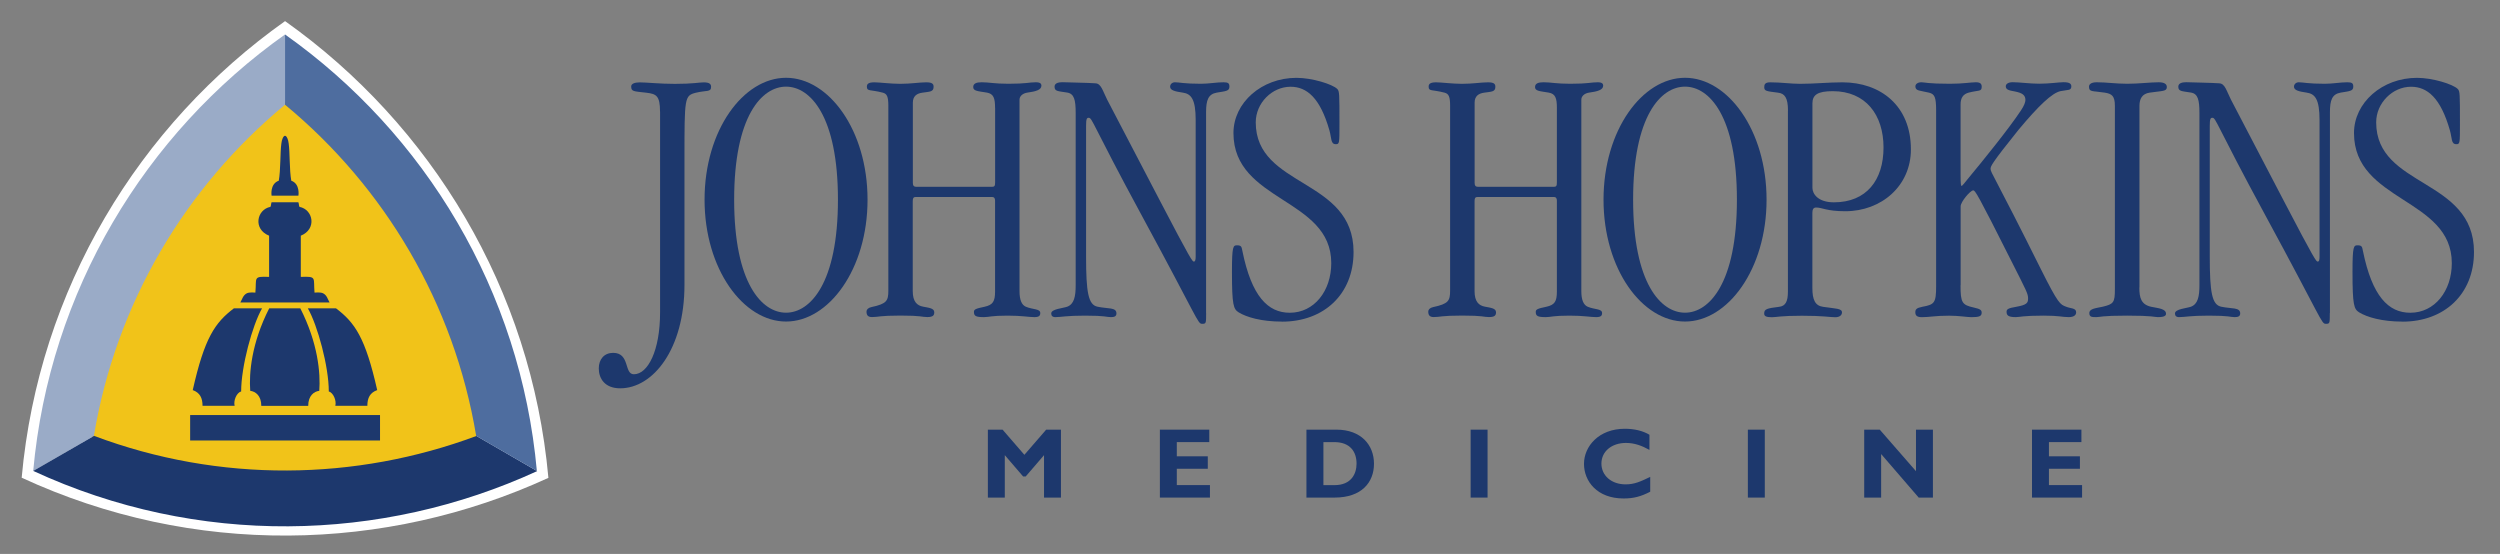
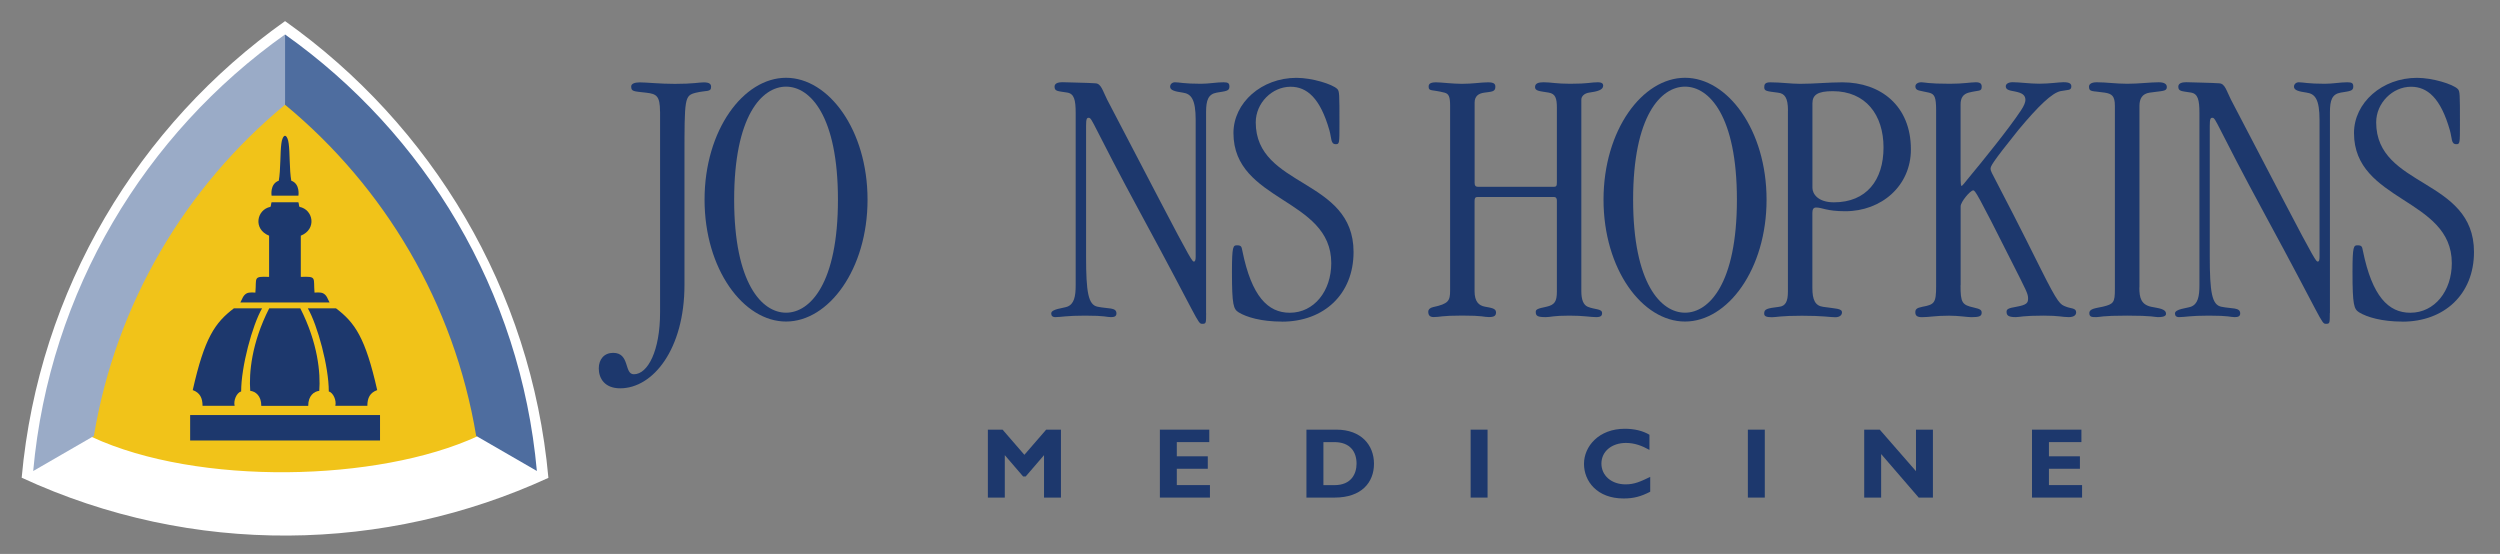
<svg xmlns="http://www.w3.org/2000/svg" viewBox="0 0 451.88 100.13">
  <rect x="0" y="0" width="451.88" height="100.13" fill="#808080" stroke="none" />
  <defs>
    <style>
      .cls-1 {
        fill: #9aabc7;
      }

      .cls-2 {
        fill: #1d386d;
      }

      .cls-3 {
        fill: #fff;
      }

      .cls-4 {
        fill: #f1c319;
      }

      .cls-5 {
        fill: #4e6d9f;
      }
    </style>
  </defs>
  <g id="Medicine_18pt_Gill_kern_840" data-name="Medicine 18pt Gill kern 840">
    <g>
      <path class="cls-2" d="M189.11,77.66h2.66v12.28h-3.06v-7.67l-3.31,3.85h-.47l-3.31-3.85v7.67h-3.06v-12.28h2.66l3.94,4.55,3.94-4.55Z" />
-       <path class="cls-2" d="M218.7,89.94h-9.05v-12.28h8.93v2.25h-5.87v2.57h5.6v2.25h-5.6v2.95h5.99v2.25Z" />
+       <path class="cls-2" d="M218.7,89.94h-9.05v-12.28h8.93v2.25h-5.87v2.57h5.6v2.25h-5.6v2.95h5.99Z" />
      <path class="cls-2" d="M241.56,77.66c4.48,0,6.79,2.79,6.79,6.16s-2.23,6.12-7.13,6.12h-5.08v-12.28h5.42ZM239.2,87.69h2c3.08,0,4-2.09,4-3.89,0-2.11-1.13-3.89-4.03-3.89h-1.96v7.78Z" />
      <path class="cls-2" d="M268.88,89.94h-3.06v-12.28h3.06v12.28Z" />
      <path class="cls-2" d="M298.28,88.88c-1.71.88-3.01,1.22-4.82,1.22-4.77,0-7.15-3.1-7.15-6.26s2.68-6.34,7.38-6.34c1.71,0,3.24.36,4.45,1.08v2.74c-1.35-.76-2.72-1.26-4.23-1.26-2.61,0-4.45,1.55-4.45,3.73s1.82,3.76,4.37,3.76c1.6,0,2.68-.5,4.45-1.35v2.68Z" />
      <path class="cls-2" d="M318.99,89.94h-3.06v-12.28h3.06v12.28Z" />
      <path class="cls-2" d="M349.38,89.94h-2.57l-6.79-7.87v7.87h-3.06v-12.28h2.81l6.55,7.51v-7.51h3.06v12.28Z" />
      <path class="cls-2" d="M376.34,89.94h-9.05v-12.28h8.93v2.25h-5.87v2.57h5.6v2.25h-5.6v2.95h5.99v2.25Z" />
    </g>
  </g>
  <g id="Johns_Hopkins_orig" data-name="Johns Hopkins orig">
    <path class="cls-2" d="M119.3,20.17c0-2.87-.67-3.2-2.47-3.41-2.34-.27-2.74-.2-2.74-1.14,0-.47.6-.73,1.54-.73,1.27,0,3.61.27,6.35.27,3.27,0,4.41-.27,5.21-.27,1,0,1.34.27,1.34.8,0,1-.8.6-2.74,1.07-2.07.53-2.07.8-2.07,11.96v22.77c0,11.62-5.68,18.7-11.62,18.7-2.81,0-3.87-1.8-3.87-3.6,0-1.67,1-2.81,2.6-2.81,3.07,0,1.94,3.87,3.74,3.87,2.54,0,4.74-4.28,4.74-11.15V20.17Z" />
    <path class="cls-2" d="M142.08,14.06c7.7,0,14.73,9.44,14.73,22.03s-7.03,22.03-14.73,22.03-14.73-9.44-14.73-22.03,7.03-22.03,14.73-22.03ZM142.08,56.52c4.35,0,9.38-5.29,9.38-20.43s-5.02-20.43-9.38-20.43-9.38,5.29-9.38,20.43,5.02,20.43,9.38,20.43Z" />
-     <path class="cls-2" d="M179.86,19.49c0-1.74-.27-2.54-1.47-2.75-1.61-.27-2.48-.27-2.48-1,0-.67.6-.87,1.54-.87,1.34,0,2.28.27,4.82.27,3.28,0,3.75-.27,4.96-.27.8,0,1.01.27,1.01.6,0,.8-1.07,1.07-2.55,1.27-.87.13-1.41.67-1.41,1.27v34.62c0,1.61.4,2.48,1.14,2.81,1.27.54,2.61.34,2.61,1.14,0,.47-.2.74-1.07.74-1,0-2.28-.27-4.82-.27-3.01,0-3.35.27-4.29.27-1.47,0-1.81-.2-1.81-.94,0-.47.33-.6,1.94-.94,1.47-.33,1.88-.94,1.88-2.75v-16.41c0-.4-.13-.67-.54-.67h-13.8c-.47,0-.54.27-.54.8v16.21c0,1.94.8,2.61,1.88,2.81,1,.2,2.01.27,2.01,1.01,0,.54-.2.87-1.27.87-1,0-1-.27-4.82-.27s-4.02.27-5.16.27c-.74,0-1-.33-1-1,0-.33.27-.67.87-.8,2.81-.6,3.08-1.14,3.08-3.01V19.09c0-1.67-.27-2.14-1-2.34-2.28-.6-2.88-.2-2.88-1.07,0-.4.13-.8,1.34-.8.94,0,2.95.27,4.69.27,1.94,0,3.48-.27,4.69-.27,1.07,0,1.34.27,1.34.8,0,.94-.67.87-2.01,1.07-1,.13-1.74.6-1.74,1.81v14.46c0,.47.13.74.6.74h13.73c.47,0,.54-.2.54-.87v-13.39Z" />
    <path class="cls-2" d="M218.01,56.59c0,1.88,0,1.94-.74,1.94-.8,0-.67-.74-10.85-19.49-9.04-16.68-8.97-17.75-9.64-17.75-.34,0-.47.2-.47,1.47v23.57c0,6.56.4,8.77,2.08,9.11,1.87.4,3.41.07,3.41,1.21,0,.54-.4.67-1,.67-.8,0-.94-.27-4.69-.27-3.35,0-4.29.27-5.36.27-.54,0-.74-.27-.74-.67,0-.8,2.14-.94,2.88-1.21,1.27-.47,1.54-1.87,1.54-3.89v-31.14c0-2.34-.27-3.48-1.54-3.68-1.67-.27-2.28-.2-2.28-1.07,0-.74.94-.8,1.47-.8,1.34,0,3.62.13,4.62.13l1.34.07c1,.07,1.27,1.34,2.08,2.95l9.58,18.35c5.56,10.65,5.83,10.92,6.09,10.92s.33-.34.33-.94v-24.64c0-3.75-.8-4.75-2.34-4.96-1.34-.2-2.28-.4-2.28-1.07,0-.47.4-.8.87-.8.74,0,1.67.27,4.69.27,1.47,0,2.81-.27,4.09-.27.87,0,1.07.2,1.07.8,0,.8-.67.8-2.28,1.07-1.54.27-1.94,1.34-1.94,3.55v36.3Z" />
    <path class="cls-2" d="M231.72,58.13c-3.75,0-6.43-.81-7.83-1.67-.94-.6-1.21-1.27-1.21-7.3,0-4.69.2-4.82.94-4.82.8,0,.8.33.94,1,1.67,8.24,4.62,11.19,8.57,11.19,4.42,0,7.5-3.95,7.5-8.97,0-11.79-17.68-11.05-17.68-23.51,0-5.49,5.09-9.98,11.39-9.98,2.81,0,6.5,1.14,7.37,2.01.4.4.4.8.4,6.36,0,3.48,0,3.62-.67,3.62-.94,0-.74-1.07-1.14-2.48-1.67-5.89-4.09-7.9-7.03-7.9-3.35,0-6.29,2.95-6.29,6.43,0,11.86,17.68,10.04,17.68,23.44,0,7.63-5.36,12.59-12.93,12.59Z" />
    <path class="cls-2" d="M281.41,19.49c0-1.74-.27-2.54-1.47-2.75-1.61-.27-2.48-.27-2.48-1,0-.67.6-.87,1.54-.87,1.34,0,2.28.27,4.82.27,3.28,0,3.75-.27,4.96-.27.8,0,1,.27,1,.6,0,.8-1.07,1.07-2.55,1.27-.87.13-1.4.67-1.4,1.27v34.62c0,1.61.4,2.48,1.14,2.81,1.27.54,2.61.34,2.61,1.14,0,.47-.2.74-1.07.74-1,0-2.28-.27-4.82-.27-3.02,0-3.35.27-4.29.27-1.47,0-1.81-.2-1.81-.94,0-.47.33-.6,1.94-.94,1.47-.33,1.88-.94,1.88-2.75v-16.41c0-.4-.13-.67-.54-.67h-13.8c-.47,0-.54.27-.54.8v16.21c0,1.94.8,2.61,1.87,2.81,1,.2,2.01.27,2.01,1.01,0,.54-.2.87-1.27.87-1,0-1-.27-4.82-.27s-4.02.27-5.16.27c-.74,0-1-.33-1-1,0-.33.27-.67.87-.8,2.81-.6,3.08-1.14,3.08-3.01V19.09c0-1.67-.27-2.14-1-2.34-2.28-.6-2.88-.2-2.88-1.07,0-.4.13-.8,1.34-.8.94,0,2.95.27,4.69.27,1.94,0,3.48-.27,4.69-.27,1.07,0,1.34.27,1.34.8,0,.94-.67.87-2.01,1.07-1,.13-1.74.6-1.74,1.81v14.46c0,.47.13.74.6.74h13.73c.47,0,.54-.2.54-.87v-13.39Z" />
    <path class="cls-2" d="M304.57,14.06c7.7,0,14.74,9.44,14.74,22.03s-7.03,22.03-14.74,22.03-14.73-9.44-14.73-22.03,7.03-22.03,14.73-22.03ZM304.57,56.52c4.35,0,9.38-5.29,9.38-20.43s-5.02-20.43-9.38-20.43-9.38,5.29-9.38,20.43,5.02,20.43,9.38,20.43Z" />
    <path class="cls-2" d="M323.18,19.96c0-2.28-.6-3.08-1.81-3.21-2.08-.27-2.48-.27-2.48-1,0-.47.13-.87,1.07-.87,1.94,0,3.75.27,5.42.27,2.48,0,5.22-.27,7.63-.27,6.9,0,12.39,4.22,12.39,12.12,0,6.63-5.36,11.18-11.85,11.18-3.42,0-4.15-.67-5.29-.67-.53,0-.67.4-.67,1v13.53c0,2.21.53,3.22,1.94,3.42,2.28.34,3.41.27,3.41,1.01,0,.47-.4.87-1.2.87-1,0-2.21-.27-6.03-.27s-4.69.27-5.43.27c-1.07,0-1.4-.2-1.4-.67,0-.8.47-.94,2.68-1.21,1.2-.13,1.61-1,1.61-2.75V19.96ZM327.6,33.96c0,1.07,1,2.61,3.88,2.61,5.89,0,8.97-4.02,8.97-9.91s-3.21-10.18-9.17-10.18c-2.75,0-3.68.67-3.68,2.21v15.27Z" />
    <path class="cls-2" d="M354.37,51.57c0,3.15.27,3.55,2.41,4.02,1.21.27,1.41.47,1.41.94,0,.6-.4.8-1.81.8-.87,0-2.28-.27-4.08-.27-2.48,0-3.55.27-4.89.27-.87,0-1.21-.27-1.21-.87,0-.54.2-.8,1.28-1.01,2.15-.4,2.48-.67,2.48-3.68v-31.81c0-2.41-.27-2.95-1.27-3.21-1.61-.4-2.48-.27-2.48-1.14,0-.4.41-.74,1.08-.74.54,0,1.2.27,5.15.27,2.41,0,3.82-.27,4.69-.27.8,0,1.07.27,1.07.8,0,.94-.54.6-2.35,1.07-1,.27-1.47.94-1.47,2.14v12.59c0,1.94.07,2.14.2,2.14.07,0,.6-.6,1.27-1.47,2.28-2.74,7.24-8.84,9.45-12.19.54-.8.8-1.47.8-1.87,0-.87-.53-1.27-1.87-1.54-1.14-.2-1.68-.34-1.68-.94,0-.4.4-.74,1.27-.74,1.14,0,3.15.27,4.75.27,1.88,0,3.62-.27,4.42-.27,1.07,0,1.41.27,1.41.74,0,.8-.6.6-1.95.87-1.54.33-3.95,2.61-7.63,7.03-4.89,6.09-5.02,6.56-5.02,7.03,0,.67.74,1.34,9.11,18.15,3.15,6.3,3.48,6.36,4.55,6.76.8.34,1.81.2,1.81,1.01,0,.4-.27.87-1.34.87-1.2,0-1.67-.27-4.55-.27-3.68,0-4.35.27-5.02.27-1.27,0-1.67-.27-1.67-.94,0-.47.2-.67,1.81-.94,1.81-.33,2.08-.67,2.08-1.47,0-.87-.2-1.21-3.08-6.9-6.03-11.99-6.49-12.66-6.83-12.66-.54,0-2.28,2.08-2.28,2.88v14.26Z" />
    <path class="cls-2" d="M386.69,51.97c0,1.88.33,3.08,2.14,3.48,1.27.27,2.68.34,2.68,1.27,0,.33-.27.6-1.47.6-.6,0-.94-.27-5.56-.27s-4.89.27-5.56.27c-.8,0-1.27,0-1.27-.74,0-.8,1.2-.87,2.41-1.14,2.01-.47,2.21-.8,2.21-3.15V19.15c0-1.81-.54-2.21-1.87-2.41-2.21-.34-2.81-.07-2.81-1.07,0-.4.33-.8,1.41-.8,1.68,0,3.55.27,5.49.27,2.08,0,4.22-.27,5.69-.27.94,0,1.48.27,1.48.87,0,.8-.8.67-3.08,1-1.41.2-1.87,1.14-1.87,2.41v32.82Z" />
    <path class="cls-2" d="M421.12,56.59c0,1.88,0,1.94-.74,1.94-.8,0-.67-.74-10.85-19.49-9.04-16.68-8.97-17.75-9.64-17.75-.34,0-.47.2-.47,1.47v23.57c0,6.56.4,8.77,2.08,9.11,1.87.4,3.42.07,3.42,1.21,0,.54-.4.67-1,.67-.8,0-.94-.27-4.69-.27-3.35,0-4.29.27-5.36.27-.54,0-.74-.27-.74-.67,0-.8,2.14-.94,2.88-1.21,1.27-.47,1.54-1.87,1.54-3.89v-31.14c0-2.34-.27-3.48-1.54-3.68-1.67-.27-2.28-.2-2.28-1.07,0-.74.94-.8,1.48-.8,1.34,0,3.62.13,4.62.13l1.34.07c1,.07,1.27,1.34,2.08,2.95l9.58,18.35c5.56,10.65,5.83,10.92,6.1,10.92s.33-.34.33-.94v-24.64c0-3.75-.8-4.75-2.34-4.96-1.34-.2-2.28-.4-2.28-1.07,0-.47.4-.8.87-.8.74,0,1.68.27,4.69.27,1.47,0,2.81-.27,4.09-.27.87,0,1.07.2,1.07.8,0,.8-.67.8-2.28,1.07-1.54.27-1.94,1.34-1.94,3.55v36.3Z" />
    <path class="cls-2" d="M434.26,58.13c-3.75,0-6.43-.81-7.84-1.67-.94-.6-1.2-1.27-1.2-7.3,0-4.69.2-4.82.94-4.82.8,0,.8.33.94,1,1.68,8.24,4.62,11.19,8.57,11.19,4.42,0,7.5-3.95,7.5-8.97,0-11.79-17.68-11.05-17.68-23.51,0-5.49,5.09-9.98,11.39-9.98,2.81,0,6.49,1.14,7.36,2.01.4.4.4.8.4,6.36,0,3.48,0,3.62-.67,3.62-.94,0-.74-1.07-1.14-2.48-1.67-5.89-4.09-7.9-7.03-7.9-3.35,0-6.3,2.95-6.3,6.43,0,11.86,17.68,10.04,17.68,23.44,0,7.63-5.36,12.59-12.93,12.59Z" />
  </g>
  <g id="filled_triangle_outside" data-name="filled triangle outside">
    <path class="cls-3" d="M99.12,86.33c-3.08-34.06-21.17-63.78-47.59-82.51h-.01C25.09,22.55,7,52.27,3.92,86.33h-.04c31.03,14.36,65.81,13.56,95.25.04v-.04Z" />
  </g>
  <g id="yellow_fill" data-name="yellow fill">
    <path class="cls-4" d="M86.27,78.89c-1.96-21.65-17.13-48.01-34.75-60.5h0c-17.08,12.11-32.98,39.28-34.91,60.6h0c19.18,8.88,51.72,8.13,69.65-.11h0Z" />
    <path class="cls-1" d="M16.97,78.8c3.98-23.98,16.6-45.04,34.55-59.87V6.23C26.25,24.15,8.95,52.57,6,85.14l10.97-6.34Z" />
-     <path class="cls-2" d="M16.99,78.78c22.76,8.55,47.3,8.15,69.13.02l10.98,6.35c-28.15,12.93-61.41,13.7-91.09-.03l10.98-6.33Z" />
    <path class="cls-5" d="M86.07,78.8c-3.98-23.98-16.6-45.04-34.55-59.87V6.23c25.28,17.91,42.57,46.34,45.52,78.9l-10.97-6.34Z" />
  </g>
  <g id="dome_shape-2" data-name="dome shape">
    <g>
      <polygon class="cls-2" points="34.37 75.02 68.69 75.02 68.69 79.62 34.37 79.62 34.37 75.02 34.37 75.02" />
      <g>
        <path class="cls-2" d="M52.26,35.37h1.68s.35-2.12-1.29-2.71c-.35-1.89-.24-5.19-.47-6.72-.07-.73-.36-1.38-.66-1.4h0c-.3.01-.59.67-.66,1.4-.23,1.53-.12,4.83-.47,6.72-1.65.59-1.3,2.71-1.3,2.71h3.18Z" />
        <path class="cls-2" d="M49.23,54.67h-5.79c.35-.59.47-1.3,1.18-1.66.47-.24,1.54-.12,1.54-.12.24-2.72-.47-2.96,2.48-2.84v-7.45c-2.95-1.18-2.24-4.73.24-5.21.12-.12.12-.83.24-.83h4.78c.12,0,.12.71.23.83,2.48.47,3.19,4.02.24,5.21v7.45c2.96-.12,2.25.12,2.48,2.84,0,0,1.07-.12,1.54.12.71.35.83,1.06,1.18,1.66h-10.35Z" />
        <path class="cls-2" d="M42.28,55.73h5.09c-1.77,3.08-3.78,10.53-3.78,15.02-.83.24-1.42,1.66-1.18,2.6h-5.8c0-1.42-.47-2.37-1.77-2.84,2.13-9.46,4.02-12.19,7.45-14.79h0Z" />
        <path class="cls-2" d="M60.73,55.73h-5.09c1.77,3.08,3.79,10.53,3.79,15.02.82.24,1.42,1.66,1.18,2.6h5.79c0-1.42.47-2.37,1.78-2.84-2.13-9.46-4.02-12.19-7.46-14.79h0Z" />
        <path class="cls-2" d="M52.36,73.36h3.35c0-1.85,1.05-2.6,2-2.72.24-3.19-.24-8.64-3.43-14.91h-5.62c-3.2,6.27-3.67,11.71-3.43,14.91.95.12,2,.87,2,2.72h5.12Z" />
      </g>
    </g>
  </g>
</svg>